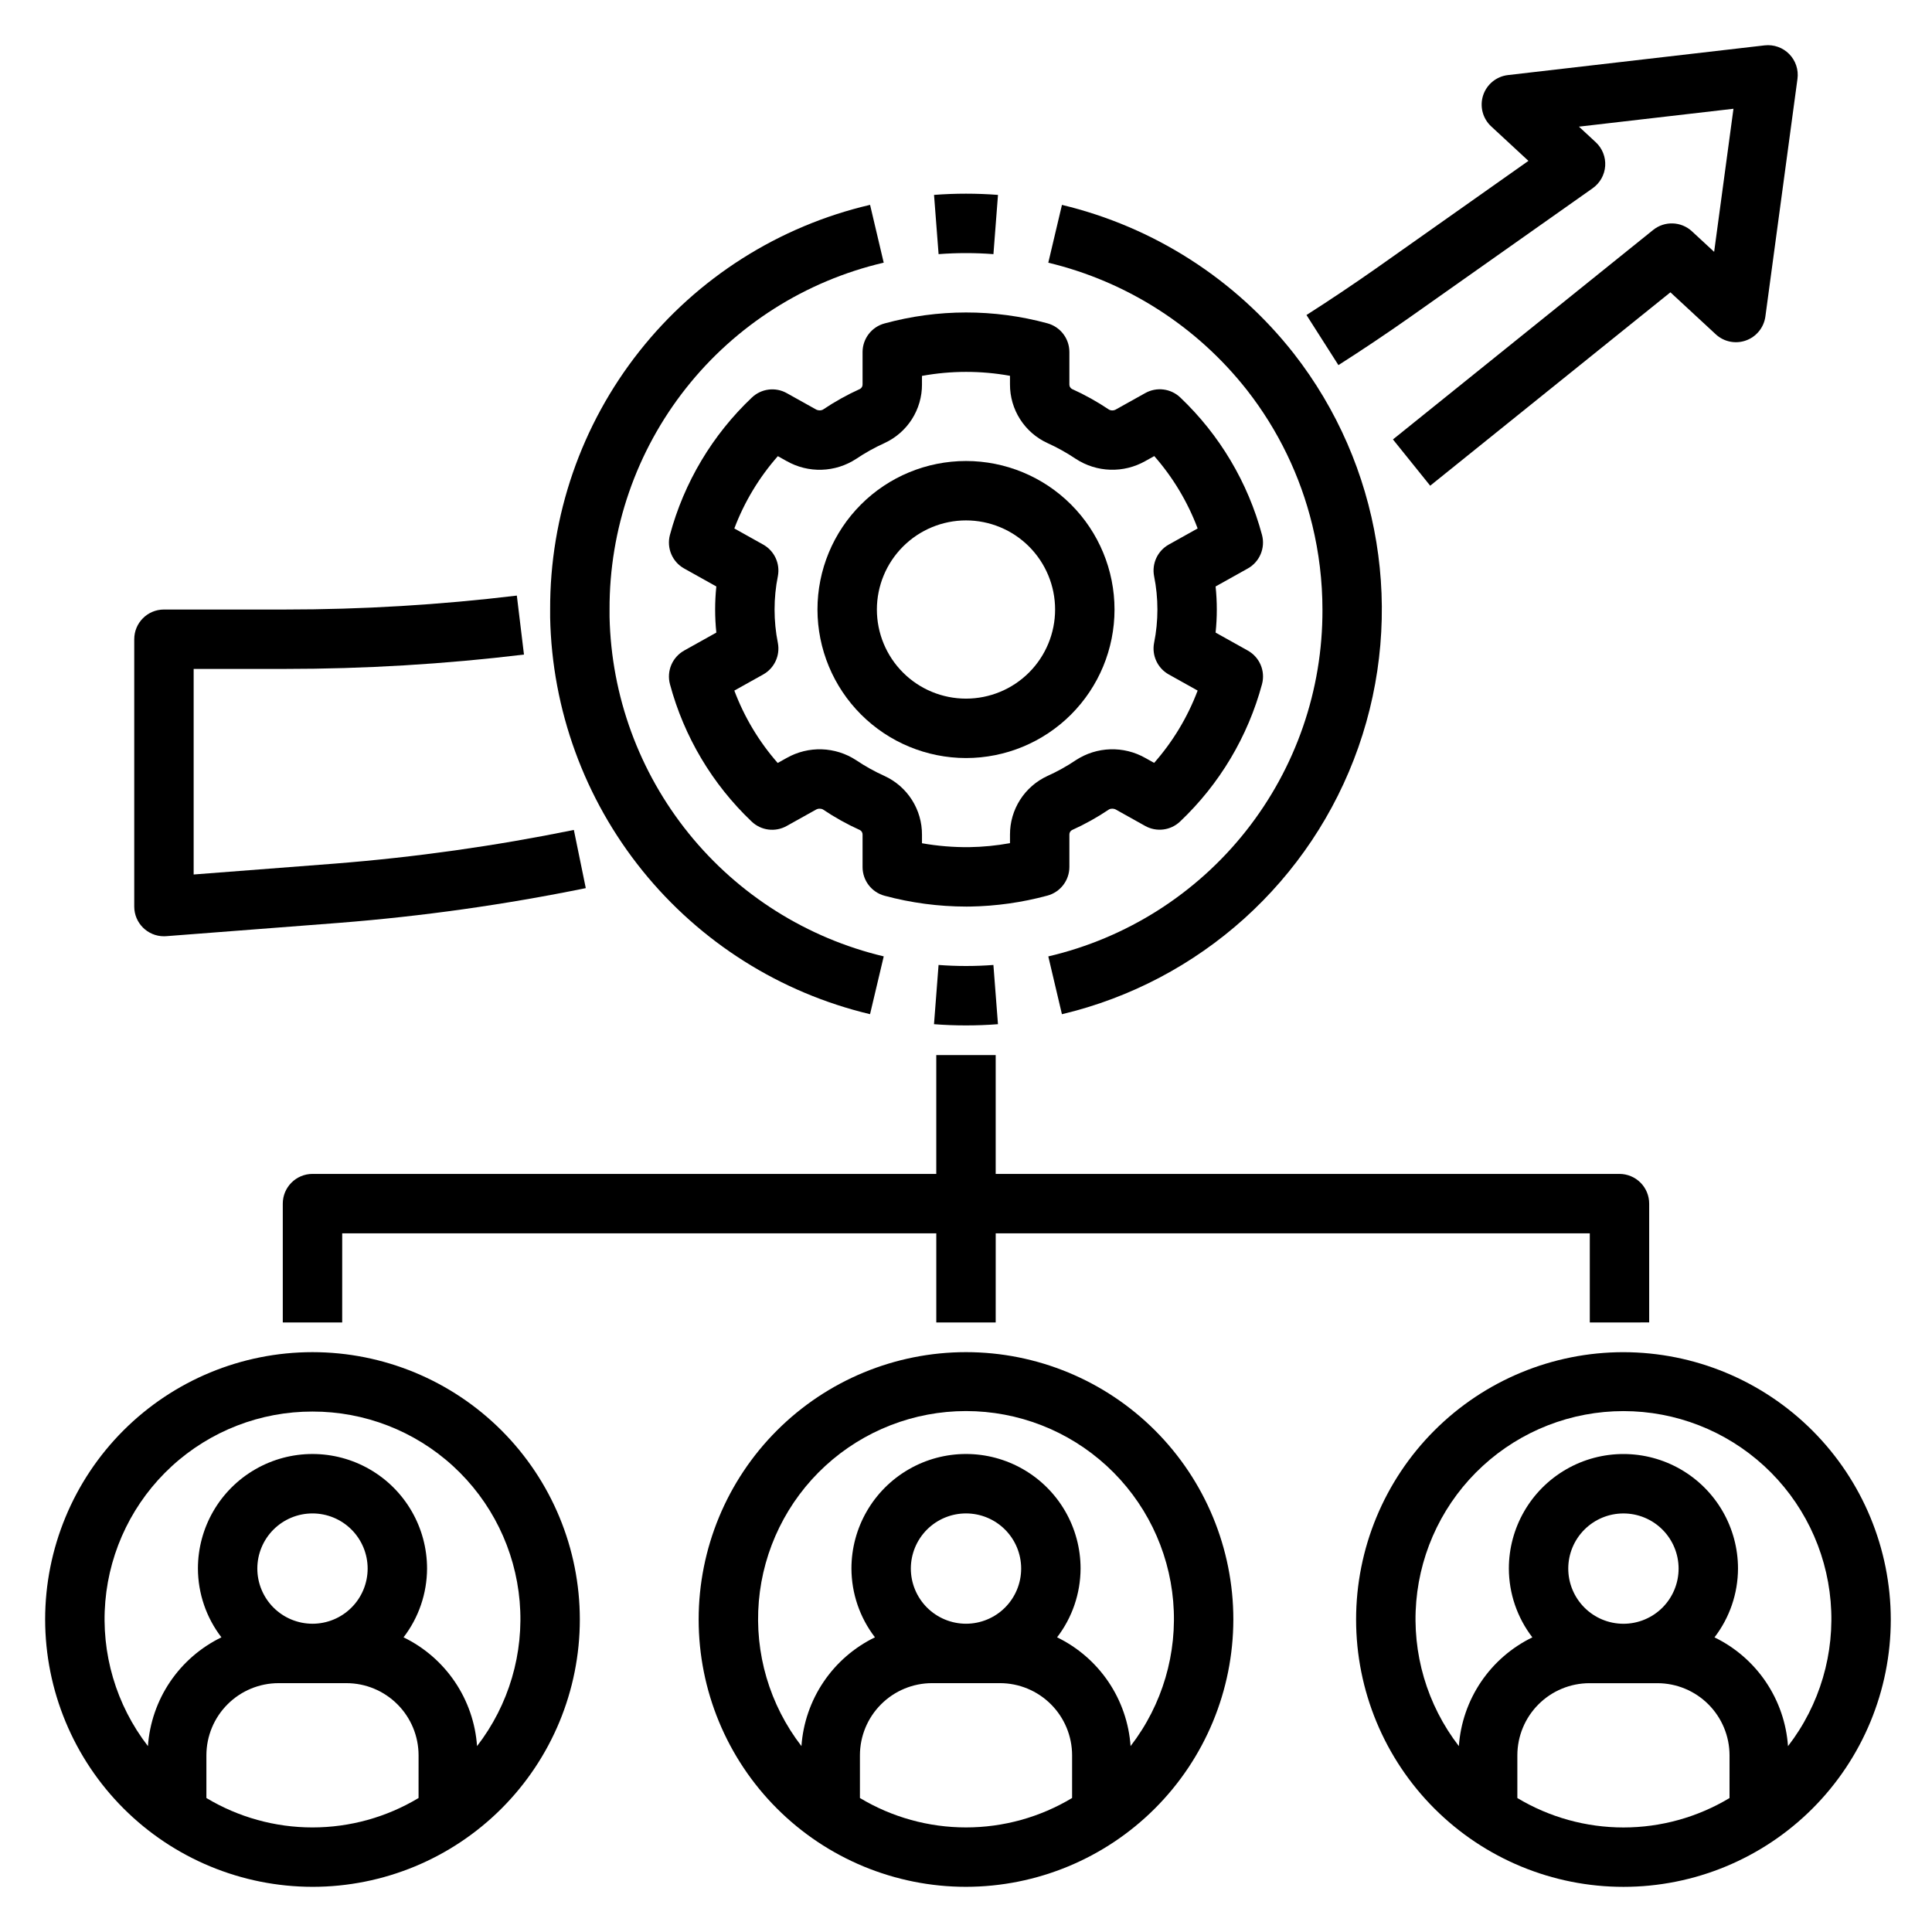
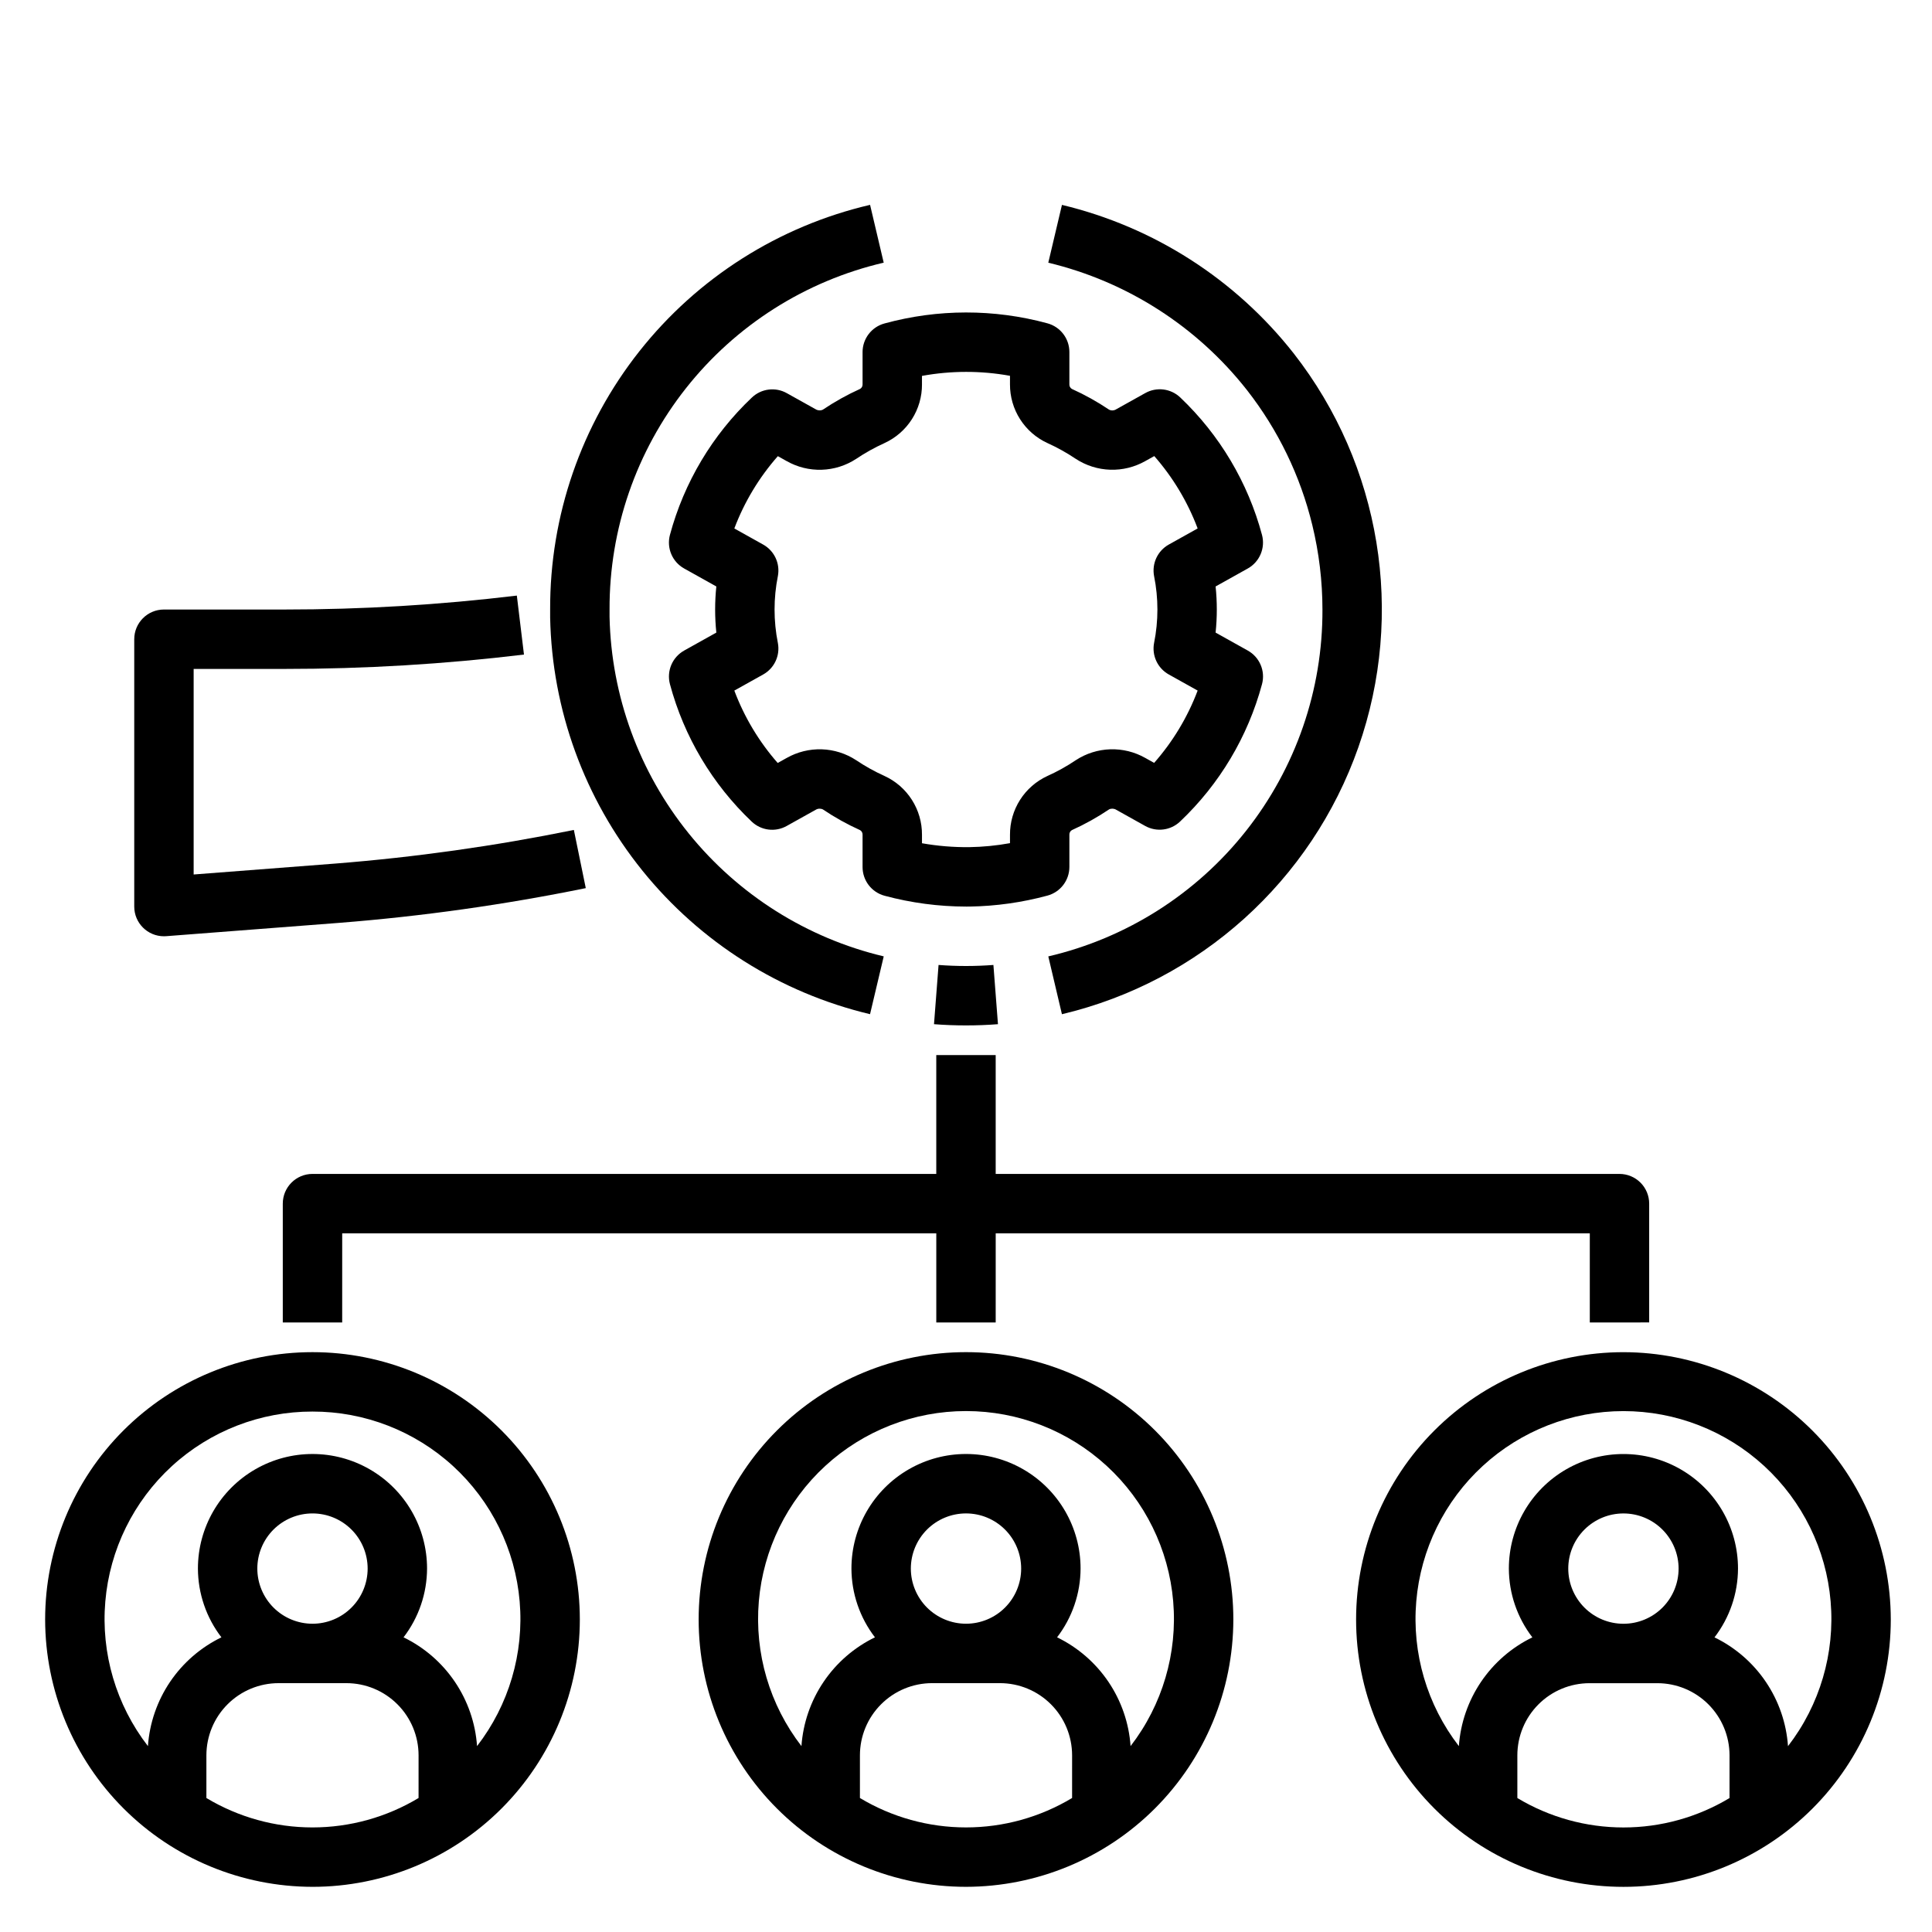
<svg xmlns="http://www.w3.org/2000/svg" fill="#000000" width="800px" height="800px" version="1.1" viewBox="144 144 512 512">
  <g>
    <path d="m372.59 237.32v8.543-0.004c0.02 0.492-0.23 0.957-0.656 1.203-3.438 1.555-6.738 3.398-9.871 5.504-0.609 0.289-1.328 0.246-1.902-0.109l-7.652-4.269c-3.008-1.688-6.762-1.211-9.258 1.168-10.457 9.898-17.969 22.496-21.711 36.398-0.926 3.481 0.625 7.148 3.769 8.902l8.527 4.762c-0.422 4.066-0.422 8.16 0 12.223l-8.527 4.762v0.004c-3.141 1.758-4.691 5.422-3.766 8.902 3.727 13.902 11.227 26.508 21.664 36.422 2.5 2.379 6.254 2.852 9.262 1.168l7.695-4.293c0.574-0.355 1.289-0.398 1.902-0.105 3.129 2.106 6.43 3.945 9.867 5.496 0.426 0.25 0.676 0.715 0.656 1.207v8.574c0 3.566 2.394 6.684 5.836 7.606 7.059 1.895 14.332 2.859 21.637 2.867 0.324 0 0.645 0 0.969-0.004 6.938-0.113 13.832-1.086 20.531-2.898 3.441-0.922 5.836-4.043 5.836-7.606v-8.543c-0.02-0.488 0.227-0.949 0.648-1.203 3.441-1.551 6.746-3.394 9.879-5.504 0.609-0.289 1.324-0.246 1.898 0.113l7.652 4.273c3.012 1.684 6.769 1.211 9.266-1.172 10.453-9.902 17.965-22.5 21.707-36.402 0.93-3.481-0.625-7.144-3.769-8.898l-8.527-4.762-0.004-0.004c0.426-4.062 0.426-8.16 0-12.223l8.527-4.762c3.144-1.754 4.695-5.422 3.769-8.902-3.727-13.906-11.227-26.512-21.664-36.426-2.5-2.375-6.254-2.848-9.262-1.168l-7.695 4.293c-0.574 0.371-1.297 0.41-1.902 0.109-3.133-2.106-6.434-3.945-9.867-5.496-0.426-0.25-0.676-0.715-0.656-1.207v-8.574c0-3.566-2.394-6.684-5.836-7.609-14.125-3.84-29.02-3.824-43.137 0.035-3.441 0.922-5.836 4.043-5.836 7.609zm15.742 8.543v-2.246c7.711-1.41 15.613-1.418 23.324-0.023v2.269-0.004c-0.012 3.273 0.914 6.477 2.672 9.234 1.758 2.762 4.273 4.953 7.246 6.32 2.629 1.188 5.152 2.598 7.547 4.207 2.719 1.77 5.867 2.762 9.109 2.863 3.242 0.102 6.445-0.688 9.27-2.285l2.391-1.332c4.957 5.648 8.852 12.145 11.496 19.18l-7.648 4.269c-2.961 1.656-4.531 5.019-3.898 8.352 1.18 5.848 1.18 11.875 0 17.727-0.637 3.332 0.938 6.695 3.898 8.348l7.648 4.269c-2.656 7.031-6.562 13.523-11.531 19.164l-2.352-1.316c-2.824-1.598-6.031-2.387-9.273-2.285s-6.394 1.098-9.113 2.871c-2.391 1.613-4.918 3.019-7.551 4.203-2.969 1.367-5.484 3.562-7.242 6.32-1.754 2.758-2.684 5.961-2.668 9.23v2.246c-3.57 0.652-7.188 1.004-10.816 1.059-4.191 0.039-8.379-0.305-12.508-1.035v-2.269c0.016-3.269-0.914-6.477-2.672-9.234-1.758-2.758-4.273-4.953-7.246-6.32-2.625-1.184-5.148-2.586-7.539-4.195-2.715-1.777-5.867-2.769-9.109-2.875-3.242-0.102-6.453 0.688-9.277 2.285l-2.391 1.332v0.004c-4.957-5.648-8.852-12.148-11.496-19.184l7.648-4.269c2.957-1.652 4.527-5.012 3.894-8.34-1.172-5.856-1.172-11.887 0-17.742 0.633-3.332-0.938-6.691-3.898-8.344l-7.644-4.269c2.656-7.031 6.562-13.52 11.531-19.16l2.348 1.312v-0.004c2.824 1.602 6.031 2.394 9.273 2.293 3.242-0.102 6.394-1.094 9.113-2.867 2.394-1.613 4.918-3.019 7.547-4.211 2.973-1.367 5.488-3.559 7.246-6.316 1.758-2.758 2.688-5.965 2.672-9.234z" />
-     <path d="m400 344.89c10.438 0 20.449-4.148 27.832-11.527 7.379-7.383 11.527-17.395 11.527-27.832 0-10.441-4.148-20.453-11.527-27.832-7.383-7.383-17.395-11.527-27.832-11.527-10.441 0-20.453 4.144-27.832 11.527-7.383 7.379-11.531 17.391-11.531 27.832 0.016 10.434 4.164 20.438 11.543 27.816 7.379 7.379 17.383 11.531 27.82 11.543zm0-62.977c6.262 0 12.27 2.488 16.699 6.918 4.426 4.43 6.914 10.434 6.914 16.699 0 6.262-2.488 12.27-6.914 16.699-4.43 4.43-10.438 6.914-16.699 6.914-6.266 0-12.273-2.484-16.699-6.914-4.43-4.43-6.918-10.438-6.918-16.699 0.008-6.262 2.496-12.266 6.926-16.691 4.426-4.43 10.43-6.918 16.691-6.926z" />
-     <path d="m407.27 211.35 1.207-15.699c-5.641-0.43-11.309-0.43-16.949 0l1.207 15.699c4.84-0.371 9.699-0.371 14.535 0z" />
    <path d="m374.57 412.77 3.629-15.32c-20.355-4.844-38.527-16.301-51.676-32.578-13.148-16.277-20.527-36.453-20.984-57.371v-1.969c-0.082-21.285 7.059-41.965 20.258-58.66 13.199-16.699 31.668-28.426 52.395-33.262l-3.613-15.32c-24.184 5.641-45.738 19.32-61.137 38.801-15.402 19.477-23.738 43.609-23.648 68.441v2.133c0.496 24.434 9.09 48.016 24.434 67.039 15.344 19.023 36.57 32.414 60.344 38.066z" />
    <path d="m408.47 415.42-1.207-15.699v0.004c-4.836 0.367-9.695 0.367-14.535 0l-1.207 15.695c2.797 0.219 5.621 0.324 8.477 0.324 2.852 0 5.676-0.105 8.473-0.324z" />
    <path d="m474.47 247.39c8.246 10.551 14.148 22.742 17.305 35.758 1.781 7.332 2.684 14.848 2.688 22.391 0.082 21.281-7.059 41.961-20.258 58.66-13.195 16.695-31.668 28.422-52.395 33.258l3.613 15.32c36.523-8.672 66.125-35.332 78.559-70.75 12.43-35.422 5.984-74.734-17.105-104.33-15.457-19.684-37.109-33.566-61.449-39.398l-3.621 15.32c20.859 5.004 39.414 16.902 52.664 33.773z" />
    <path d="m574.23 502.34c-18.793 0-36.812 7.465-50.098 20.75-13.289 13.285-20.754 31.309-20.754 50.098 0 18.789 7.465 36.809 20.754 50.098 13.285 13.285 31.305 20.75 50.098 20.75 18.789 0 36.809-7.465 50.094-20.75 13.289-13.289 20.754-31.309 20.754-50.098-0.023-18.785-7.496-36.793-20.777-50.074s-31.289-20.754-50.07-20.773zm28.113 118.16c-8.492 5.102-18.211 7.797-28.117 7.797-9.906-0.004-19.625-2.699-28.113-7.801v-11.32c0.004-5.066 2.019-9.926 5.606-13.512 3.582-3.582 8.441-5.598 13.512-5.602h17.992c5.07 0.004 9.93 2.019 13.512 5.602 3.586 3.586 5.602 8.445 5.609 13.512zm-42.734-60.805h-0.004c0-3.879 1.543-7.594 4.285-10.336 2.742-2.742 6.461-4.281 10.336-4.281 3.879 0 7.598 1.539 10.336 4.281 2.742 2.742 4.285 6.461 4.285 10.336 0 3.879-1.543 7.598-4.281 10.34-2.742 2.742-6.461 4.281-10.336 4.281-3.879-0.004-7.598-1.543-10.336-4.285-2.742-2.742-4.285-6.461-4.289-10.336zm58.234 47.051h-0.004c-0.426-6.094-2.449-11.969-5.871-17.031-3.418-5.059-8.113-9.129-13.609-11.797 4.019-5.227 6.207-11.629 6.231-18.223 0-10.848-5.785-20.871-15.18-26.297-9.395-5.422-20.973-5.422-30.367 0-9.395 5.426-15.18 15.449-15.18 26.297 0.023 6.594 2.211 12.996 6.231 18.223-5.496 2.668-10.188 6.734-13.609 11.797-3.418 5.059-5.445 10.934-5.871 17.023-8.434-10.922-12.465-24.617-11.289-38.367 1.176-13.754 7.469-26.566 17.637-35.898 10.168-9.336 23.469-14.516 37.27-14.516 13.805 0 27.105 5.184 37.27 14.52 10.168 9.336 16.461 22.145 17.633 35.898 1.176 13.754-2.856 27.445-11.293 38.371z" />
    <path d="m470.85 573.18c0-18.789-7.465-36.812-20.75-50.098-13.289-13.285-31.309-20.75-50.098-20.75-18.793 0-36.812 7.465-50.098 20.75-13.289 13.285-20.754 31.309-20.754 50.098 0 18.789 7.465 36.809 20.754 50.098 13.285 13.285 31.305 20.75 50.098 20.75 18.781-0.023 36.789-7.492 50.07-20.773 13.285-13.285 20.754-31.293 20.777-50.074zm-42.734 47.309c-8.492 5.102-18.211 7.797-28.113 7.797-9.906 0-19.625-2.695-28.113-7.797v-11.324c0.004-5.066 2.019-9.926 5.606-13.508 3.582-3.586 8.441-5.602 13.508-5.606h17.996c5.07 0.004 9.926 2.019 13.512 5.606 3.582 3.582 5.598 8.441 5.606 13.508zm-42.73-60.805h-0.004c0.004-3.875 1.543-7.594 4.285-10.336 2.742-2.738 6.461-4.277 10.336-4.277 3.879 0 7.594 1.539 10.336 4.281 2.742 2.742 4.281 6.461 4.281 10.336 0 3.879-1.543 7.598-4.281 10.336-2.742 2.742-6.461 4.281-10.336 4.281-3.879-0.004-7.594-1.547-10.336-4.285-2.738-2.742-4.281-6.461-4.285-10.336zm38.75 18.223c4.016-5.227 6.203-11.629 6.227-18.223 0-10.848-5.785-20.871-15.18-26.293-9.395-5.426-20.969-5.426-30.363 0-9.395 5.422-15.18 15.445-15.18 26.293 0.023 6.594 2.211 12.996 6.231 18.223-5.496 2.668-10.191 6.738-13.609 11.797-3.422 5.062-5.445 10.938-5.871 17.031-8.438-10.926-12.465-24.617-11.293-38.371 1.176-13.754 7.469-26.566 17.633-35.902 10.168-9.336 23.469-14.516 37.273-14.516 13.801 0 27.102 5.18 37.27 14.516 10.168 9.336 16.461 22.148 17.633 35.902 1.176 13.754-2.856 27.445-11.293 38.371-0.426-6.094-2.449-11.969-5.867-17.031-3.422-5.059-8.117-9.129-13.609-11.797z" />
    <path d="m226.81 644.03c18.793 0 36.812-7.465 50.098-20.75 13.289-13.289 20.754-31.309 20.754-50.098 0-18.789-7.465-36.812-20.754-50.098-13.285-13.285-31.305-20.75-50.098-20.75-18.789 0-36.809 7.465-50.098 20.75-13.285 13.285-20.75 31.309-20.75 50.098 0.023 18.781 7.492 36.789 20.777 50.074 13.281 13.281 31.289 20.75 50.07 20.773zm28.113-23.539c-8.488 5.102-18.207 7.797-28.113 7.797-9.902 0-19.621-2.695-28.113-7.797v-11.324c0.008-5.066 2.023-9.926 5.606-13.508 3.586-3.586 8.441-5.602 13.512-5.606h17.996c5.066 0.004 9.926 2.019 13.508 5.606 3.586 3.582 5.602 8.441 5.606 13.508zm-42.73-60.805c0-3.875 1.543-7.594 4.285-10.336 2.742-2.738 6.461-4.277 10.336-4.277s7.594 1.539 10.336 4.281c2.738 2.742 4.281 6.461 4.281 10.336-0.004 3.879-1.543 7.598-4.285 10.336-2.738 2.742-6.457 4.281-10.336 4.281-3.875-0.004-7.59-1.547-10.332-4.285-2.738-2.742-4.281-6.461-4.285-10.336zm14.617-41.609c13.797-0.023 27.094 5.137 37.266 14.457 10.168 9.32 16.465 22.117 17.641 35.863 1.176 13.742-2.856 27.426-11.293 38.34-0.426-6.094-2.449-11.969-5.871-17.031-3.418-5.059-8.113-9.129-13.609-11.797 4.019-5.227 6.207-11.629 6.231-18.223 0-10.848-5.789-20.871-15.18-26.293-9.395-5.426-20.969-5.426-30.363 0-9.395 5.422-15.18 15.445-15.18 26.293 0.023 6.594 2.211 12.996 6.227 18.223-5.492 2.668-10.188 6.738-13.609 11.797-3.418 5.062-5.441 10.938-5.867 17.031-8.438-10.914-12.469-24.598-11.293-38.34 1.176-13.746 7.473-26.543 17.641-35.863 10.172-9.32 23.469-14.48 37.262-14.457z" />
    <path d="m581.05 494.46v-31.484c0-2.09-0.828-4.094-2.305-5.566-1.477-1.477-3.481-2.309-5.566-2.309h-165.31v-31.488h-15.746v31.488h-165.31c-4.348 0-7.871 3.527-7.871 7.875v31.488h15.742l0.004-23.617h157.44v23.617h15.742l0.004-23.617h157.44v23.617z" />
    <path d="m187.45 392.12c0.199 0 0.402-0.008 0.602-0.023l45.992-3.543c21.898-1.73 43.672-4.801 65.195-9.191l-3.16-15.422v0.004c-20.887 4.254-42.012 7.231-63.262 8.914l-37.496 2.891v-54.477h24.09c21.207 0.004 42.395-1.266 63.449-3.805l-1.891-15.629c-20.426 2.461-40.984 3.695-61.559 3.691h-31.961c-4.348 0-7.871 3.523-7.871 7.871v70.848c0 4.348 3.523 7.871 7.871 7.871z" />
-     <path d="m517.66 228.05 48.414-34.164h-0.004c1.941-1.367 3.164-3.539 3.32-5.91s-0.766-4.684-2.512-6.297l-4.445-4.117 40.953-4.738-5.121 37.918-5.887-5.445h0.004c-2.867-2.648-7.242-2.801-10.281-0.355l-68.957 55.512 9.871 12.262 63.66-51.25 12.02 11.129c2.156 1.996 5.242 2.625 8.008 1.629 2.766-0.992 4.746-3.441 5.141-6.352l8.504-62.977c0.324-2.406-0.484-4.832-2.184-6.566-1.703-1.734-4.109-2.582-6.523-2.305l-68.016 7.871c-3.055 0.352-5.625 2.453-6.582 5.375-0.953 2.922-0.121 6.133 2.137 8.223l9.871 9.141-40.449 28.547c-6.043 4.234-12.164 8.336-18.371 12.301l8.465 13.277c6.41-4.09 12.734-8.324 18.965-12.707z" />
  </g>
</svg>